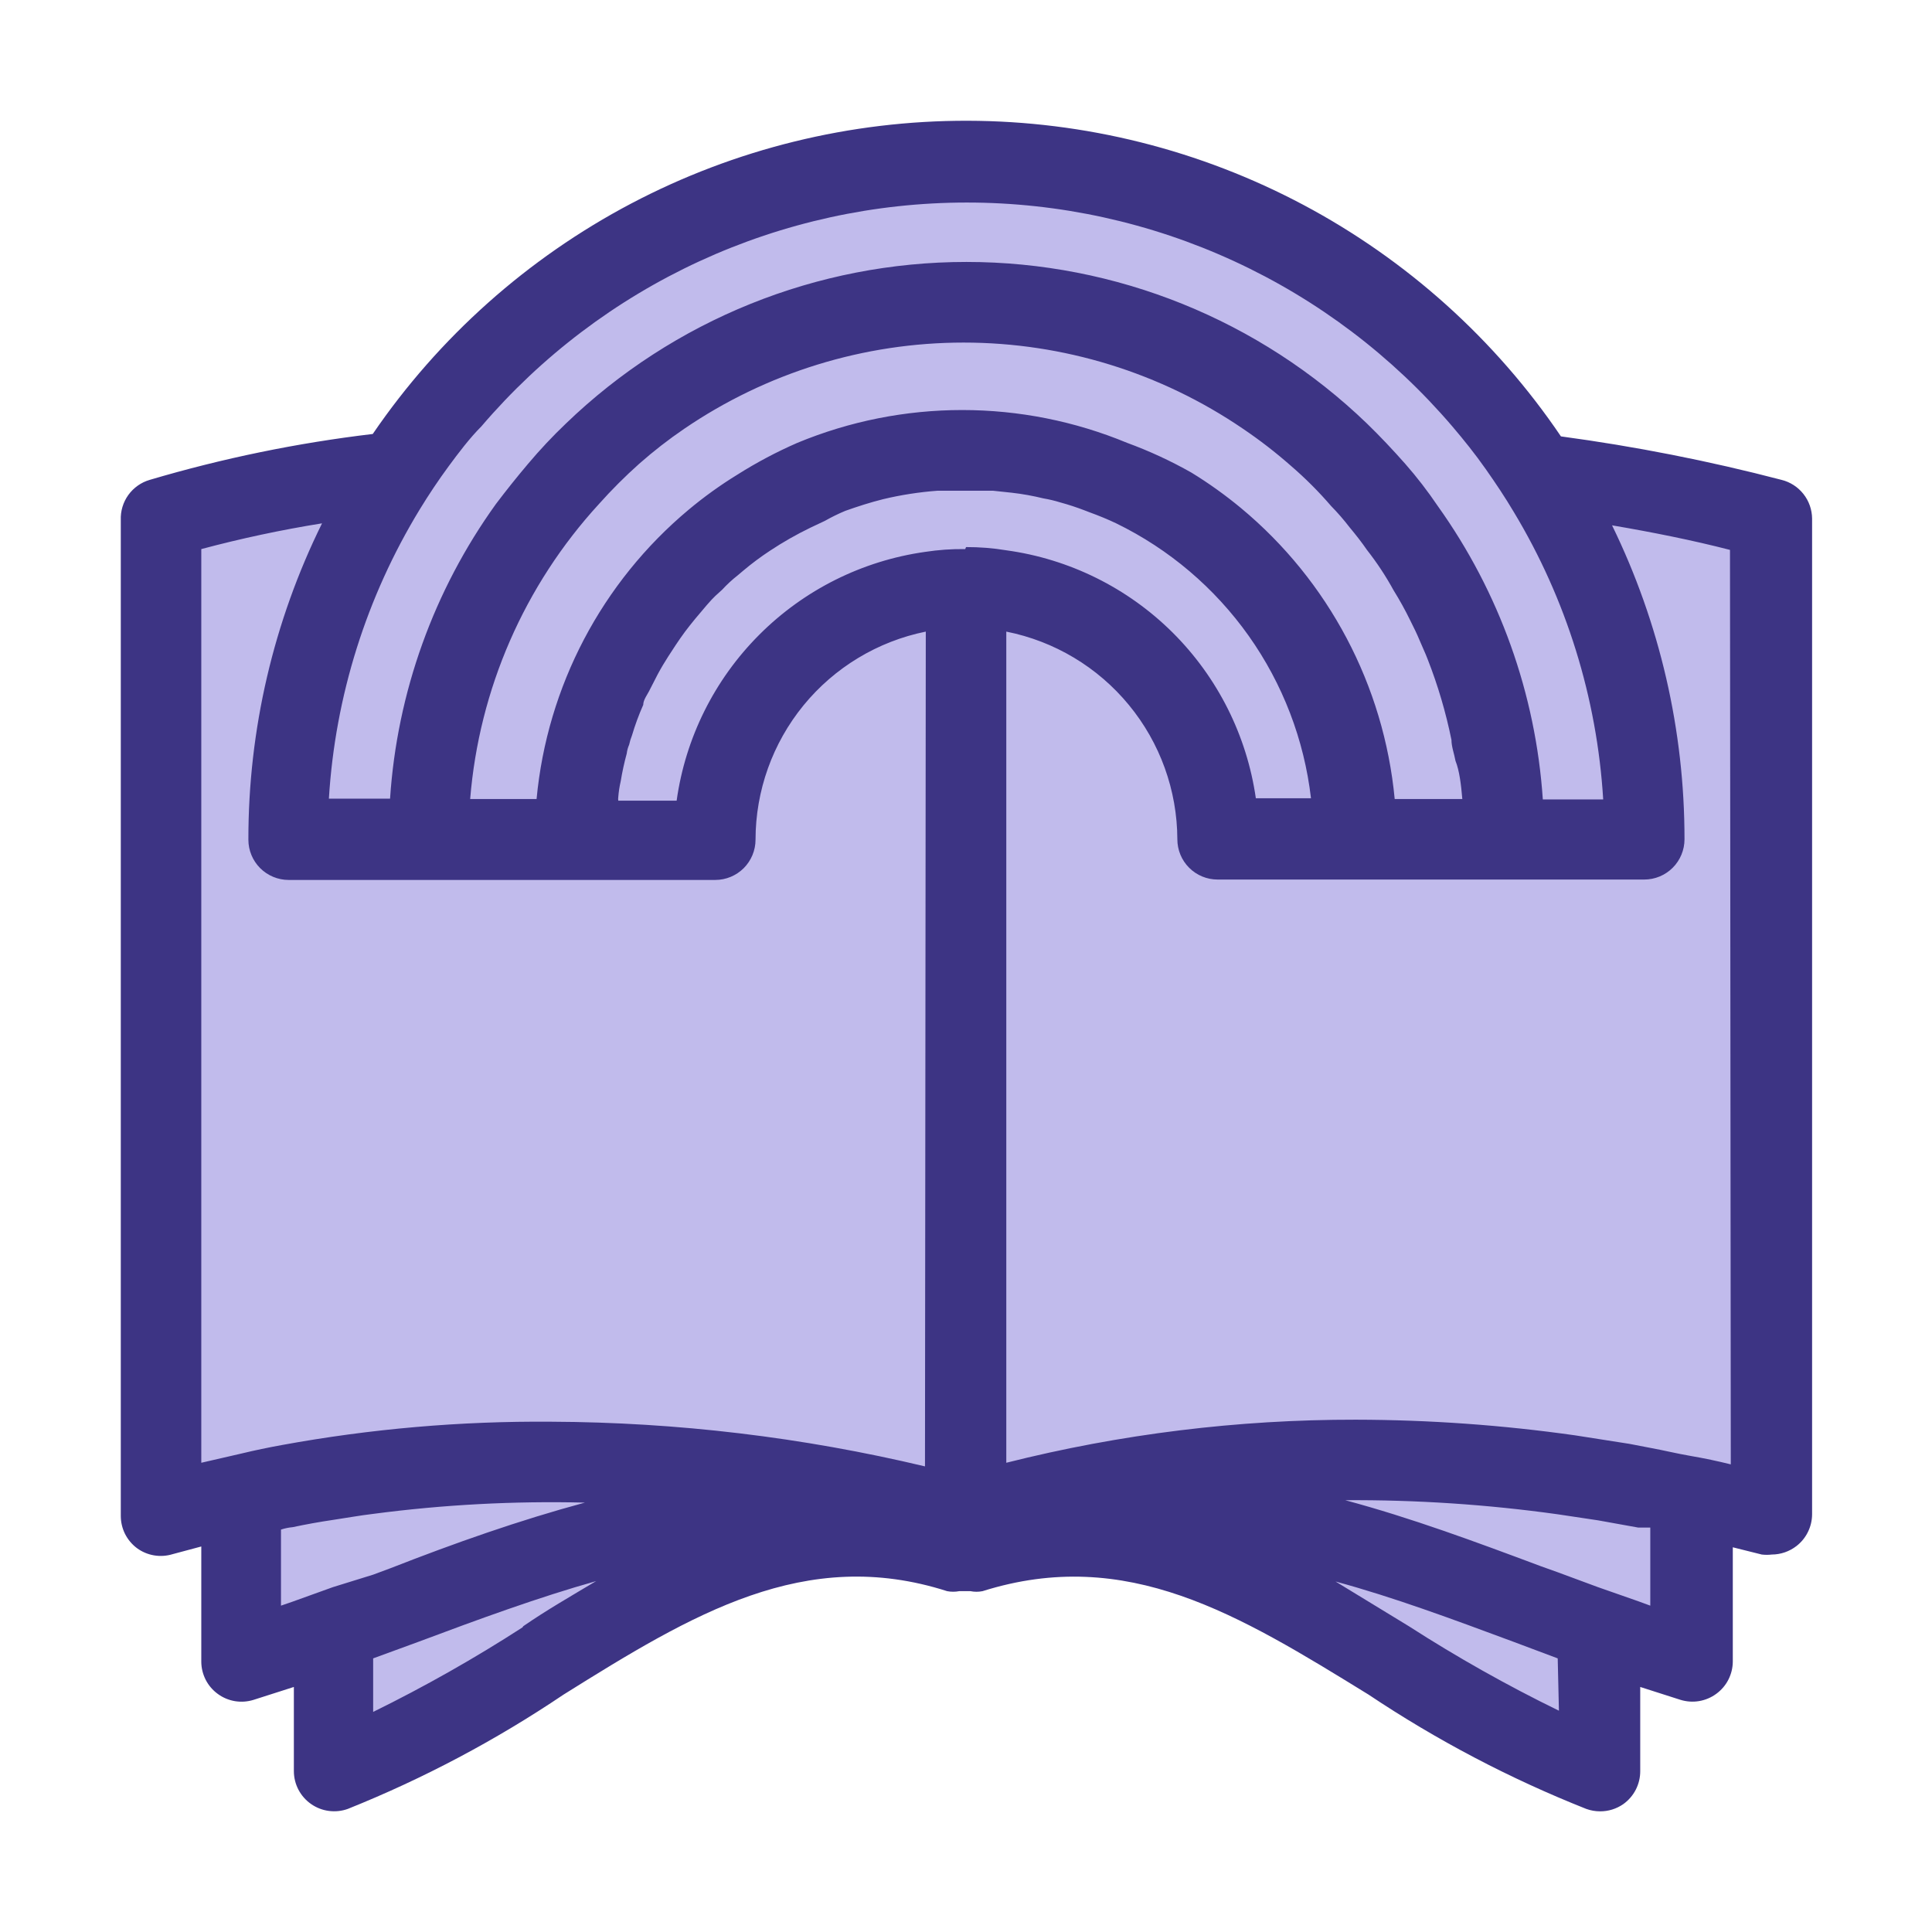
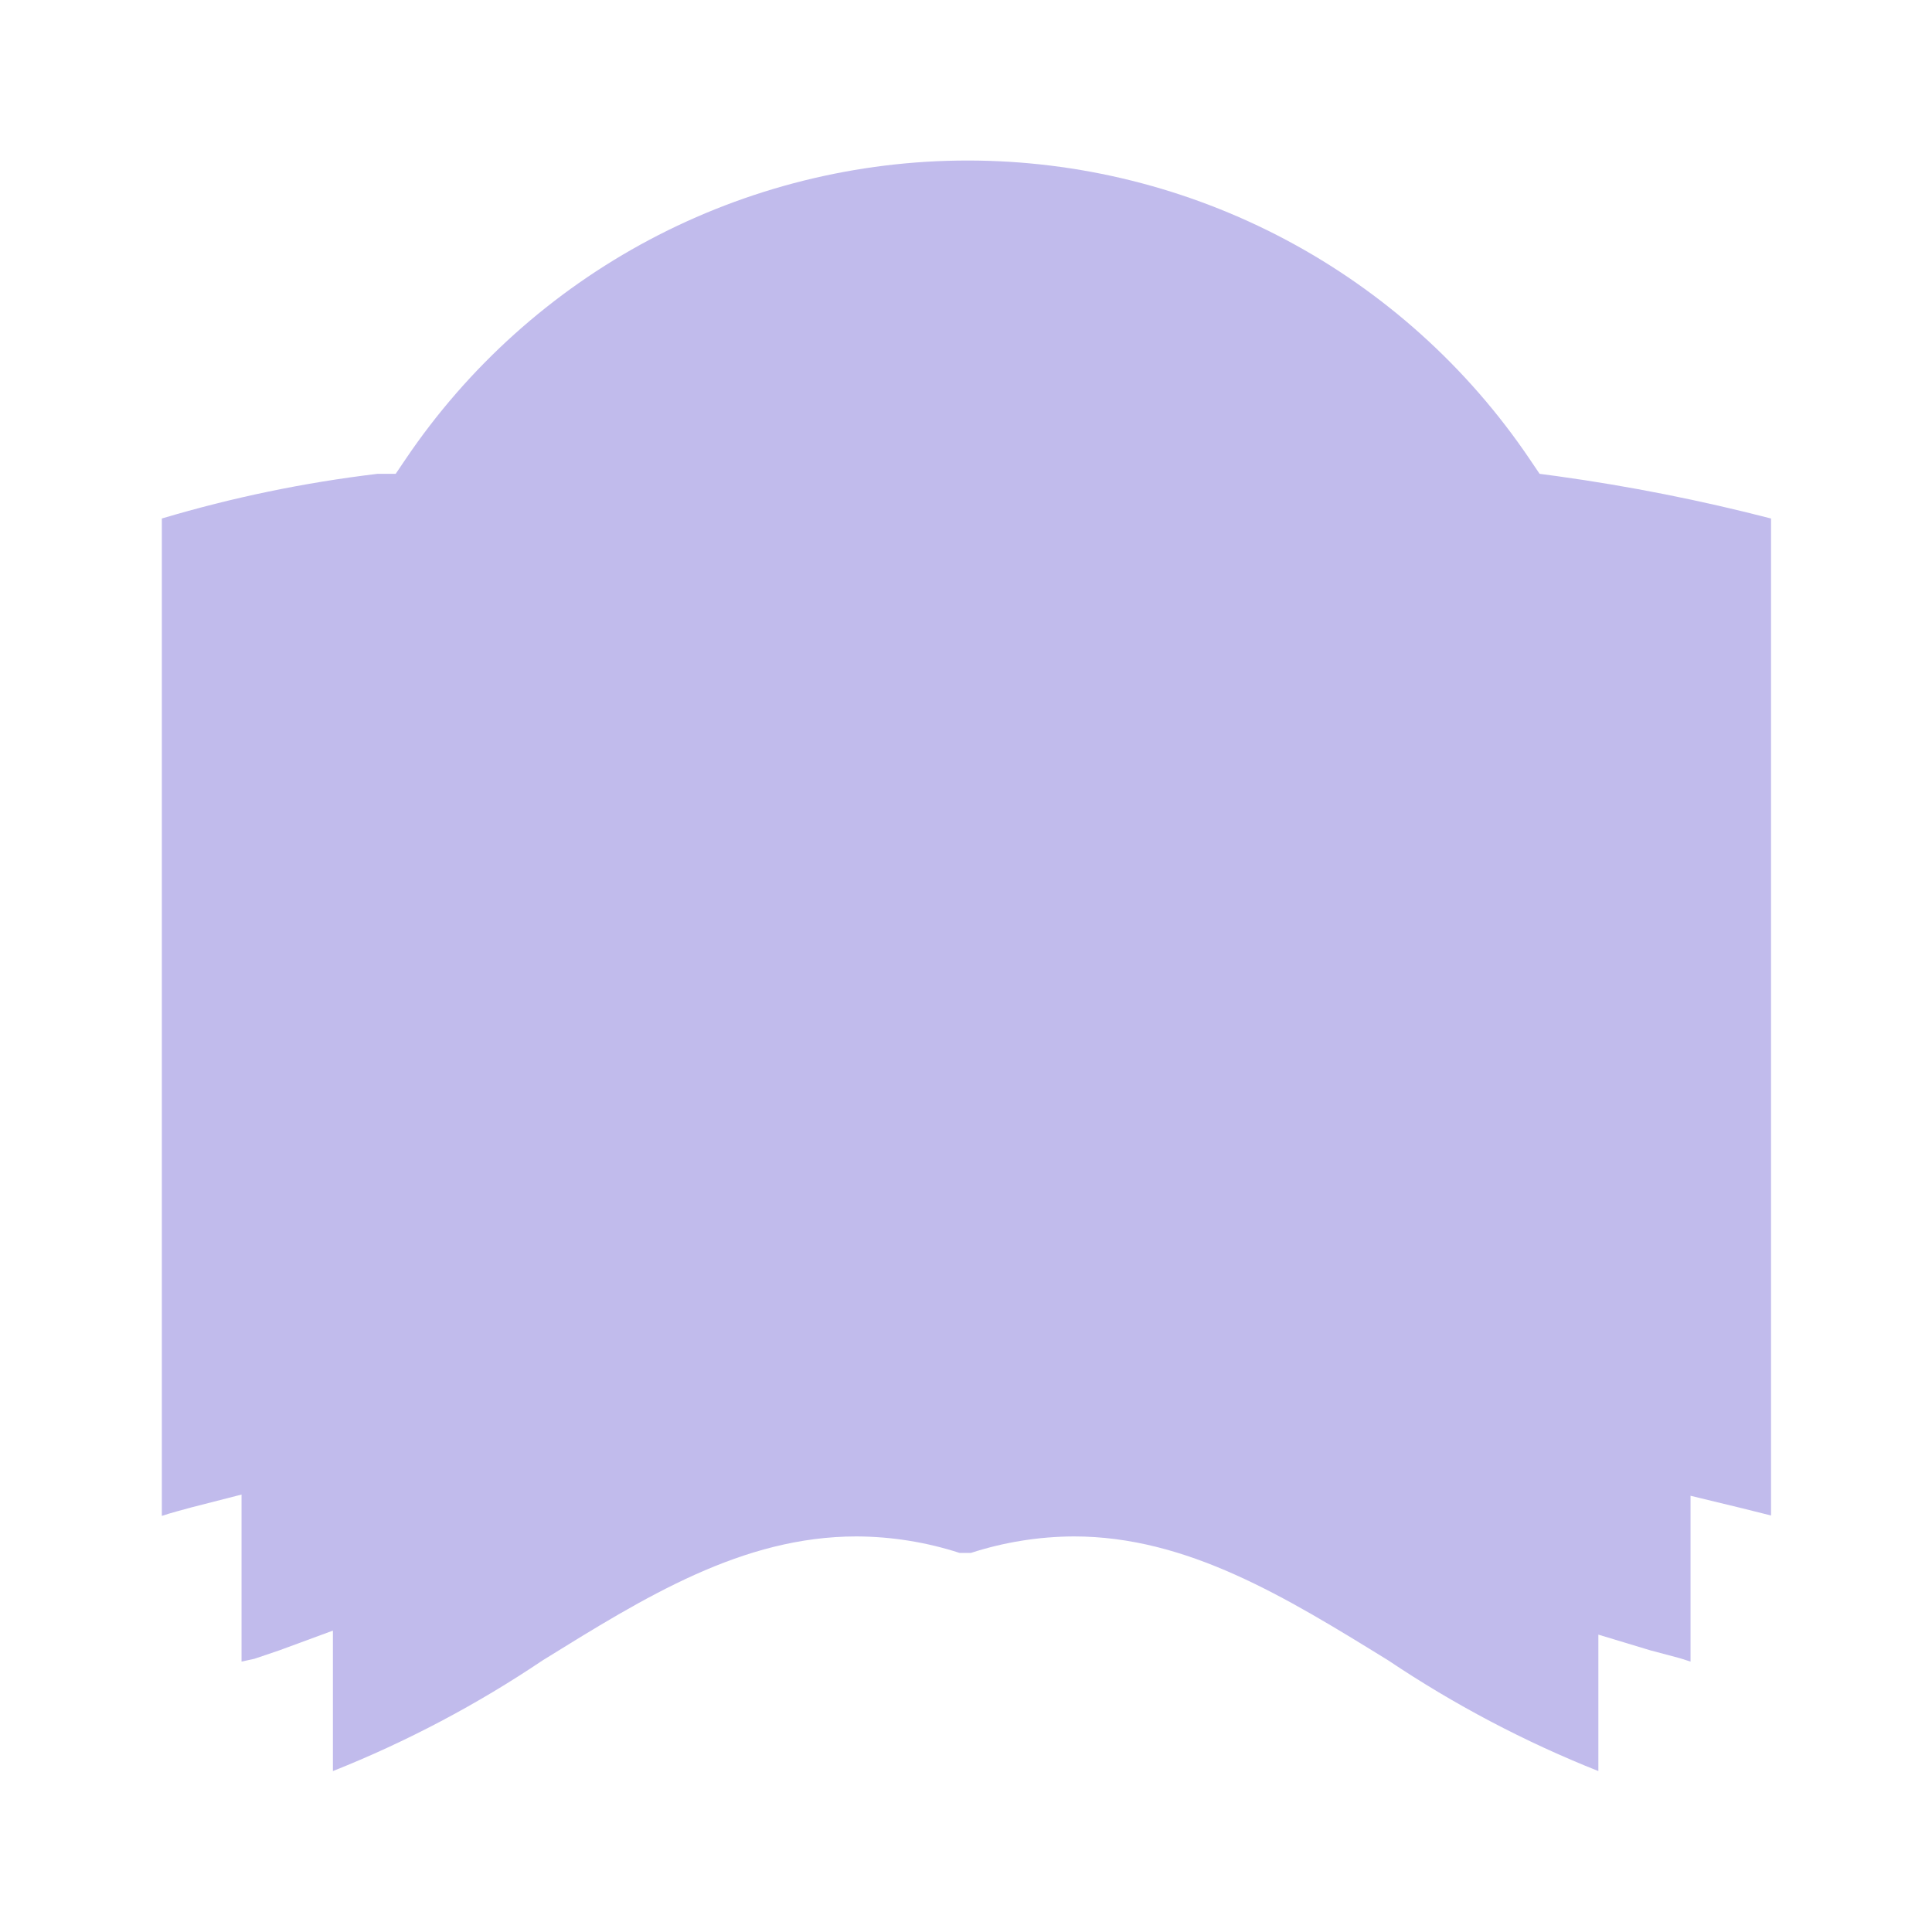
<svg xmlns="http://www.w3.org/2000/svg" width="48" height="48" viewBox="0 0 48 48" fill="none">
  <path d="M44.001 12.882V37.652L43.641 37.562L43.281 37.472L42.001 37.162V41.282L41.751 41.202L41.001 41.002L39.711 40.612V44.002C37.878 43.273 36.129 42.351 34.491 41.252C31.931 39.672 29.491 38.172 26.681 38.172C25.811 38.176 24.948 38.314 24.121 38.582H23.841C23.014 38.314 22.15 38.176 21.281 38.172C18.441 38.172 16.031 39.672 13.481 41.252C11.847 42.352 10.101 43.273 8.271 44.002V40.512L6.941 41.002L6.321 41.212L6.001 41.282V37.132L4.751 37.452C4.501 37.522 4.261 37.582 4.021 37.662V12.882C5.772 12.36 7.566 11.988 9.381 11.772H9.831L10.081 11.402C11.624 9.119 13.704 7.249 16.137 5.956C18.571 4.664 21.285 3.988 24.041 3.988C26.797 3.988 29.51 4.664 31.944 5.956C34.378 7.249 36.458 9.119 38.001 11.402L38.251 11.772L38.701 11.832C40.486 12.08 42.256 12.431 44.001 12.882V12.882Z" fill="#c1bbec" />
-   <path d="M44.261 11.922C42.458 11.451 40.628 11.091 38.781 10.842C37.149 8.432 34.952 6.457 32.382 5.09C29.812 3.724 26.947 3.006 24.037 3C21.126 2.994 18.258 3.7 15.683 5.056C13.107 6.413 10.903 8.378 9.261 10.782C7.385 11.005 5.532 11.386 3.721 11.922C3.506 11.984 3.319 12.117 3.188 12.298C3.058 12.479 2.992 12.699 3.001 12.922V37.662C3.001 37.817 3.037 37.97 3.106 38.109C3.176 38.248 3.277 38.369 3.401 38.462C3.527 38.555 3.673 38.617 3.828 38.643C3.983 38.669 4.141 38.658 4.291 38.612L5.001 38.422V41.282C5.001 41.439 5.039 41.593 5.11 41.733C5.181 41.872 5.284 41.993 5.411 42.085C5.537 42.178 5.684 42.239 5.838 42.265C5.993 42.29 6.151 42.279 6.301 42.232L7.301 41.912V44.002C7.301 44.163 7.34 44.322 7.415 44.465C7.49 44.607 7.598 44.73 7.731 44.822C7.862 44.913 8.013 44.972 8.171 44.992C8.33 45.013 8.491 44.996 8.641 44.942C10.523 44.187 12.319 43.235 14.001 42.102C17.201 40.102 20.001 38.402 23.531 39.532C23.63 39.551 23.732 39.551 23.831 39.532H24.111C24.21 39.552 24.312 39.552 24.411 39.532C28.001 38.402 30.771 40.112 34.001 42.102C35.699 43.237 37.512 44.189 39.411 44.942C39.52 44.981 39.635 45.002 39.751 45.002C39.958 45.004 40.161 44.941 40.331 44.822C40.461 44.729 40.568 44.606 40.641 44.463C40.714 44.32 40.752 44.162 40.751 44.002V41.912L41.751 42.232C41.901 42.278 42.059 42.289 42.214 42.263C42.368 42.237 42.515 42.175 42.641 42.082C42.767 41.99 42.87 41.87 42.941 41.731C43.012 41.592 43.05 41.438 43.051 41.282V38.442L43.771 38.622C43.854 38.632 43.938 38.632 44.021 38.622C44.242 38.621 44.456 38.547 44.631 38.412C44.752 38.319 44.85 38.199 44.917 38.062C44.985 37.925 45.02 37.775 45.021 37.622V12.882C45.018 12.66 44.943 12.446 44.805 12.272C44.667 12.098 44.476 11.975 44.261 11.922ZM10.431 12.652C10.651 12.292 10.891 11.932 11.141 11.592C11.391 11.252 11.671 10.882 11.961 10.592C13.45 8.849 15.299 7.449 17.381 6.489C19.463 5.529 21.728 5.032 24.021 5.032C26.313 5.032 28.579 5.529 30.661 6.489C32.743 7.449 34.592 8.849 36.081 10.592C36.371 10.932 36.651 11.282 36.911 11.652C37.171 12.022 37.391 12.352 37.611 12.722C38.916 14.888 39.677 17.338 39.831 19.862H38.331C38.155 17.237 37.251 14.712 35.721 12.572C35.473 12.205 35.203 11.854 34.911 11.522C34.601 11.172 34.291 10.842 33.961 10.522C31.288 7.947 27.722 6.508 24.011 6.508C20.3 6.508 16.733 7.947 14.061 10.522C13.729 10.838 13.416 11.172 13.121 11.522C12.841 11.852 12.571 12.192 12.321 12.522C10.777 14.668 9.865 17.204 9.691 19.842H8.171C8.327 17.297 9.103 14.829 10.431 12.652V12.652ZM36.331 19.852H34.651C34.384 17.032 33.01 14.432 30.831 12.622V12.622C30.442 12.3 30.031 12.005 29.601 11.742C29.089 11.452 28.553 11.204 28.001 11.002V11.002C26.703 10.464 25.311 10.187 23.906 10.187C22.5 10.187 21.109 10.464 19.811 11.002V11.002C19.295 11.227 18.797 11.491 18.321 11.792C17.897 12.052 17.493 12.343 17.111 12.662C14.952 14.466 13.594 17.051 13.331 19.852H11.681C11.903 17.121 13.029 14.541 14.881 12.522C15.195 12.17 15.529 11.836 15.881 11.522C16.236 11.209 16.61 10.918 17.001 10.652C19.047 9.257 21.465 8.511 23.941 8.511C26.417 8.511 28.835 9.257 30.881 10.652C31.297 10.933 31.694 11.24 32.071 11.572C32.429 11.88 32.763 12.214 33.071 12.572C33.235 12.739 33.388 12.916 33.531 13.102C33.681 13.282 33.831 13.472 33.961 13.662C34.208 13.977 34.429 14.311 34.621 14.662C34.774 14.908 34.914 15.161 35.041 15.422C35.121 15.582 35.201 15.742 35.271 15.912C35.341 16.082 35.411 16.222 35.471 16.382C35.725 17.03 35.922 17.699 36.061 18.382C36.061 18.552 36.131 18.732 36.161 18.902C36.261 19.152 36.301 19.502 36.331 19.852ZM8.271 39.432L7.271 39.792L6.981 39.892V38.002C7.075 37.971 7.172 37.951 7.271 37.942C7.601 37.872 7.931 37.812 8.271 37.762C8.611 37.712 8.931 37.652 9.271 37.612C11.014 37.382 12.773 37.289 14.531 37.332C12.901 37.772 11.311 38.332 9.701 38.962L9.271 39.122L8.271 39.432ZM12.981 40.432C11.786 41.204 10.547 41.905 9.271 42.532V41.202L10.391 40.792C11.911 40.222 13.391 39.682 14.811 39.282C14.191 39.652 13.581 40.002 13.001 40.402L12.981 40.432ZM22.981 36.432C19.937 35.707 16.82 35.335 13.691 35.322C11.447 35.304 9.208 35.498 7.001 35.902C6.671 35.962 6.331 36.032 6.001 36.112L5.001 36.342V13.642C5.989 13.378 6.991 13.164 8.001 13.002C6.794 15.446 6.168 18.136 6.171 20.862C6.171 21.127 6.276 21.381 6.464 21.569C6.651 21.756 6.906 21.862 7.171 21.862H17.771C18.036 21.862 18.29 21.756 18.478 21.569C18.665 21.381 18.771 21.127 18.771 20.862C18.772 19.645 19.194 18.465 19.964 17.523C20.735 16.581 21.808 15.934 23.001 15.692L22.981 36.432ZM23.981 13.642C23.646 13.637 23.312 13.661 22.981 13.712V13.712C21.421 13.933 19.976 14.656 18.863 15.771C17.75 16.885 17.029 18.332 16.811 19.892H15.361C15.356 19.862 15.356 19.832 15.361 19.802C15.371 19.671 15.391 19.54 15.421 19.412C15.459 19.18 15.509 18.949 15.571 18.722C15.58 18.646 15.6 18.572 15.631 18.502C15.648 18.424 15.671 18.347 15.701 18.272C15.778 18.013 15.871 17.759 15.981 17.512C15.981 17.382 16.091 17.252 16.151 17.122L16.341 16.752C16.421 16.602 16.511 16.452 16.601 16.312C16.691 16.172 16.871 15.892 17.021 15.692C17.171 15.492 17.371 15.252 17.561 15.032C17.751 14.812 17.811 14.772 17.941 14.652C18.061 14.522 18.191 14.401 18.331 14.292L18.461 14.182C18.674 14.002 18.898 13.835 19.131 13.682C19.451 13.47 19.785 13.28 20.131 13.112L20.491 12.942C20.656 12.849 20.826 12.765 21.001 12.692C21.311 12.582 21.621 12.482 21.941 12.402C22.384 12.296 22.836 12.226 23.291 12.192H23.981H24.671L25.141 12.242C25.404 12.272 25.664 12.319 25.921 12.382V12.382C26.063 12.406 26.203 12.439 26.341 12.482C26.547 12.538 26.751 12.605 26.951 12.682L27.081 12.732C27.301 12.812 27.521 12.902 27.731 13.002C29.046 13.643 30.178 14.605 31.024 15.798C31.87 16.992 32.402 18.379 32.571 19.832H31.201C30.977 18.271 30.25 16.826 29.132 15.714C28.013 14.603 26.563 13.886 25.001 13.672V13.672C24.67 13.617 24.336 13.591 24.001 13.592L23.981 13.642ZM38.731 42.502C37.447 41.876 36.202 41.175 35.001 40.402L33.181 39.292C34.621 39.682 36.071 40.222 37.581 40.782L38.701 41.202L38.731 42.502ZM41.001 39.892L40.701 39.782L39.701 39.432L38.701 39.062L38.281 38.912C36.651 38.302 35.061 37.712 33.421 37.272C35.187 37.261 36.952 37.378 38.701 37.622L39.701 37.772L40.701 37.952H41.001V39.892ZM43.001 36.382C42.681 36.302 42.351 36.232 42.001 36.172C41.651 36.112 41.331 36.032 41.001 35.972L40.481 35.872L39.141 35.662C37.332 35.405 35.508 35.275 33.681 35.272C30.754 35.268 27.839 35.627 25.001 36.342V15.692C26.196 15.93 27.272 16.573 28.046 17.514C28.821 18.454 29.247 19.634 29.251 20.852C29.251 21.117 29.356 21.372 29.544 21.559C29.731 21.747 29.986 21.852 30.251 21.852H40.851C41.116 21.852 41.37 21.747 41.558 21.559C41.745 21.372 41.851 21.117 41.851 20.852C41.853 18.149 41.237 15.481 40.051 13.052C41.051 13.222 42.051 13.422 42.981 13.662L43.001 36.382Z" fill="#3d3484" />
</svg>